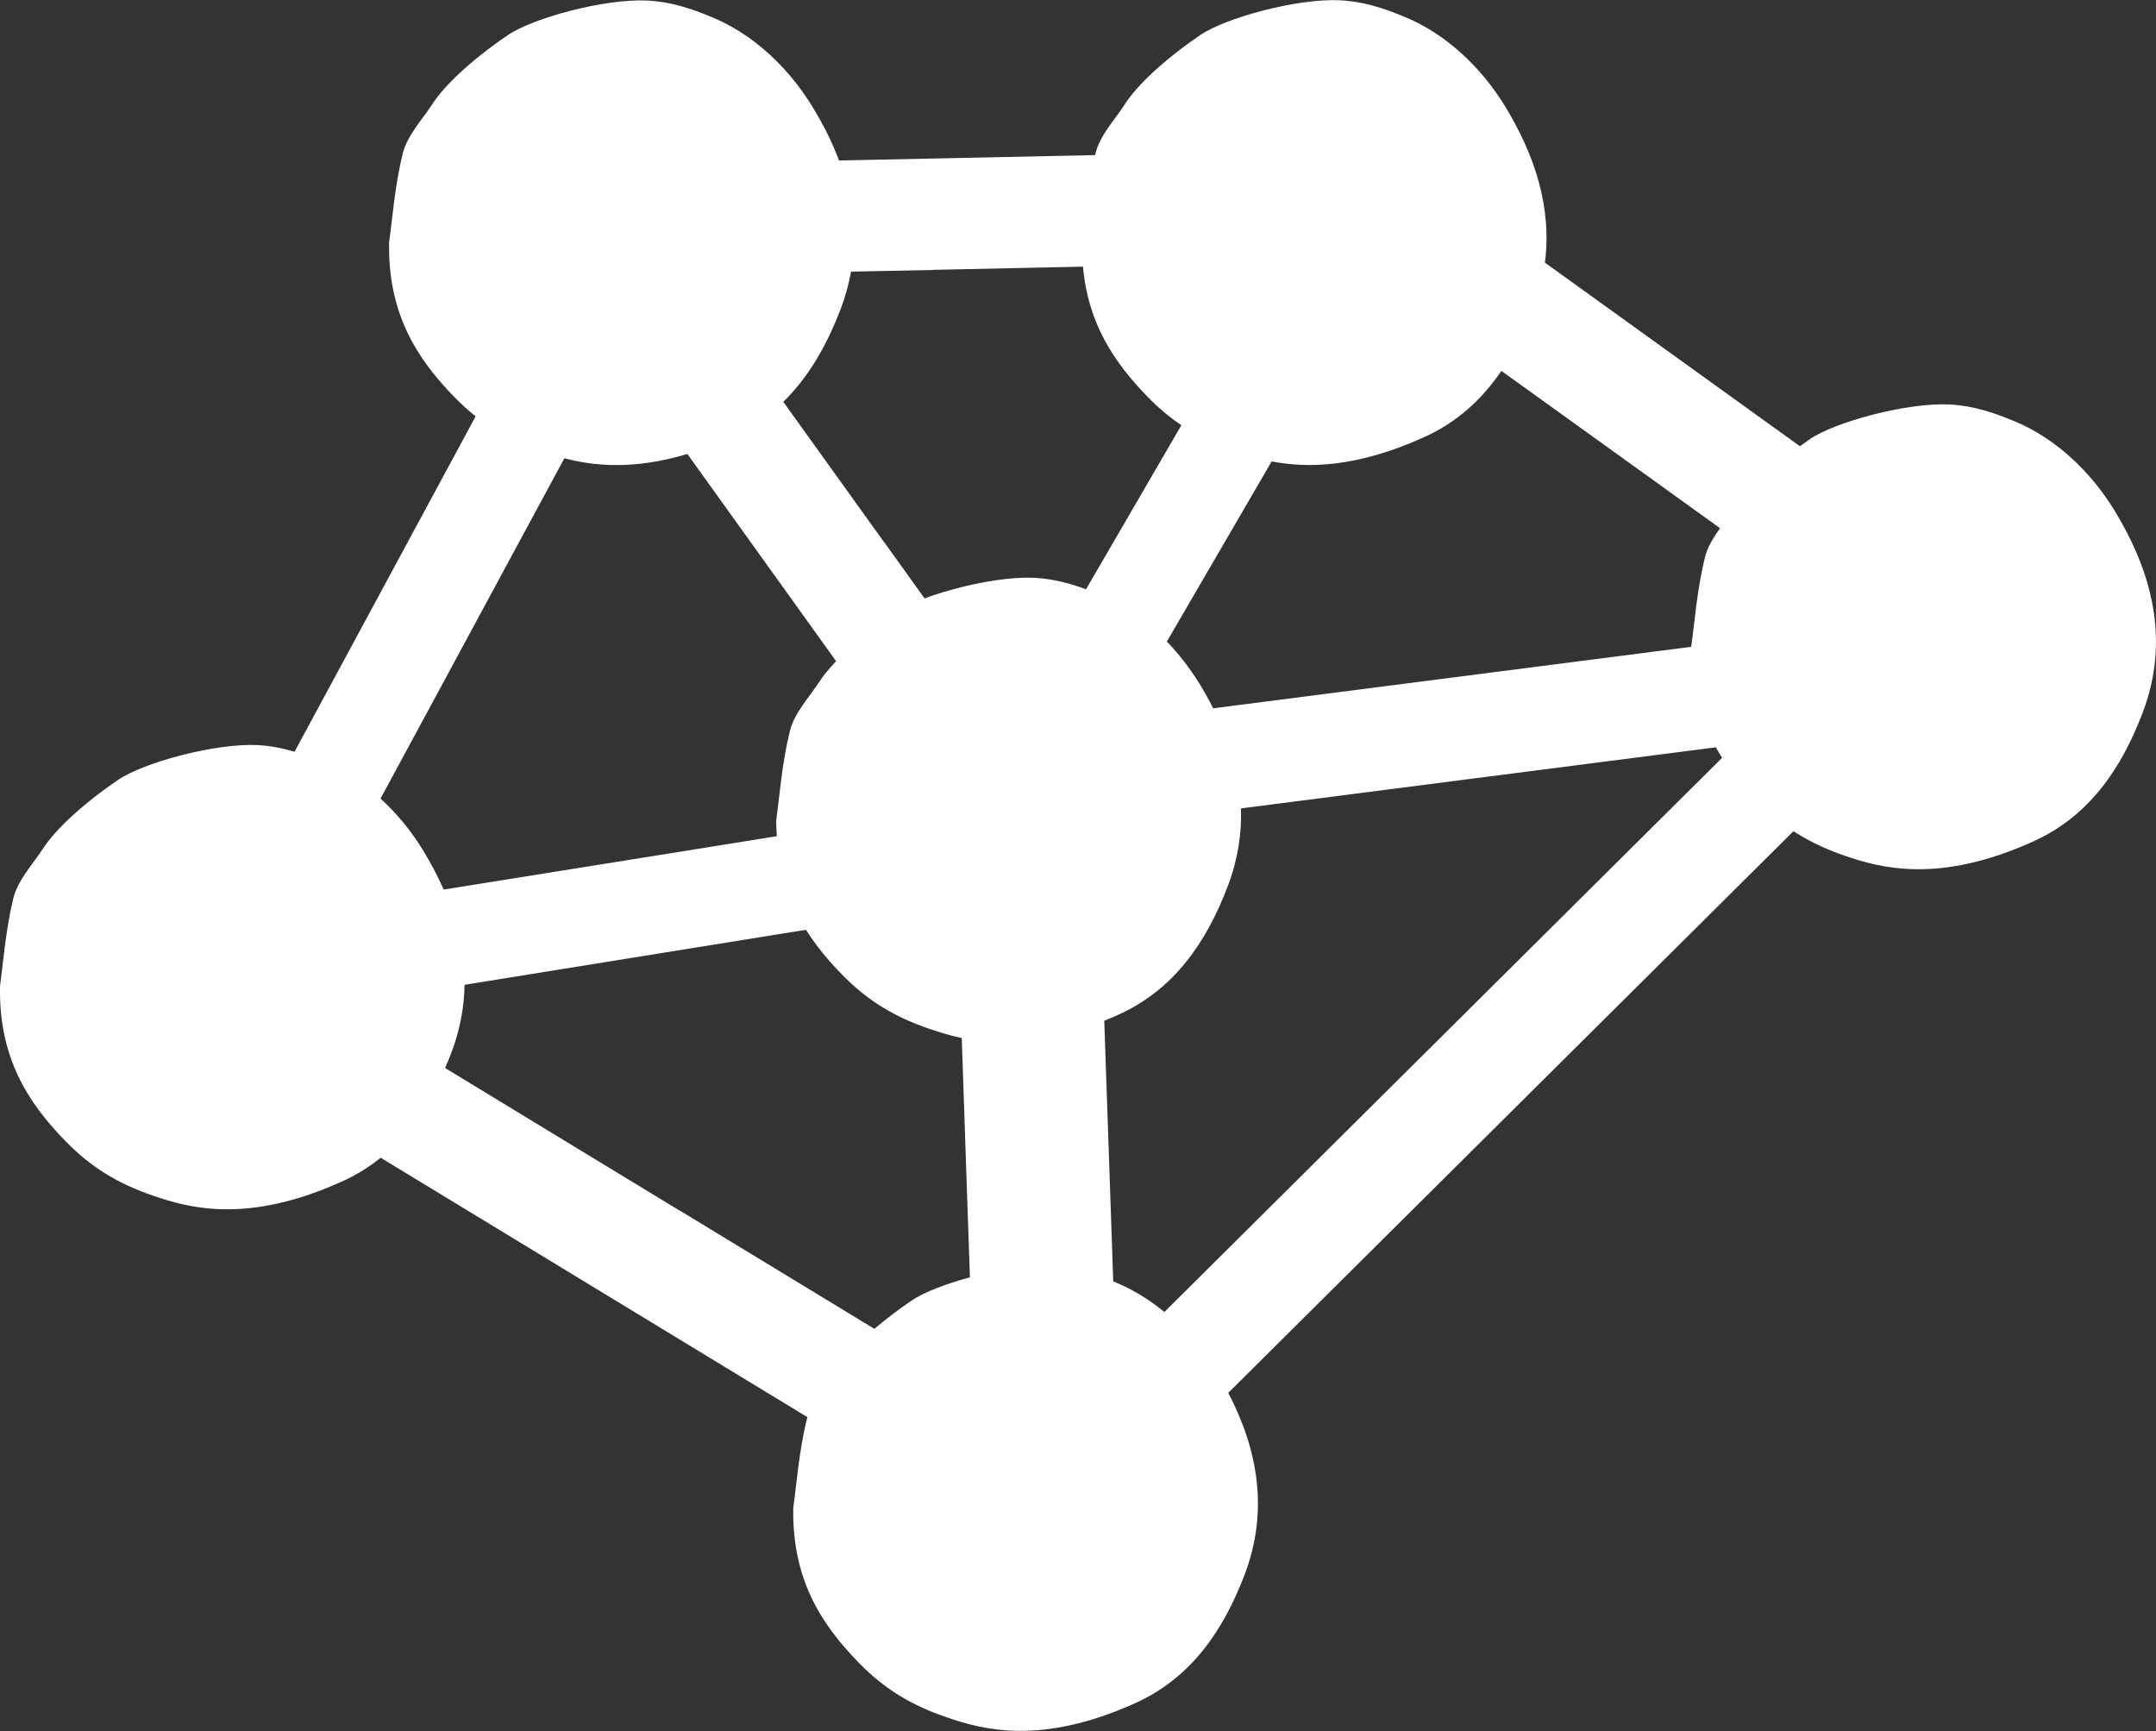
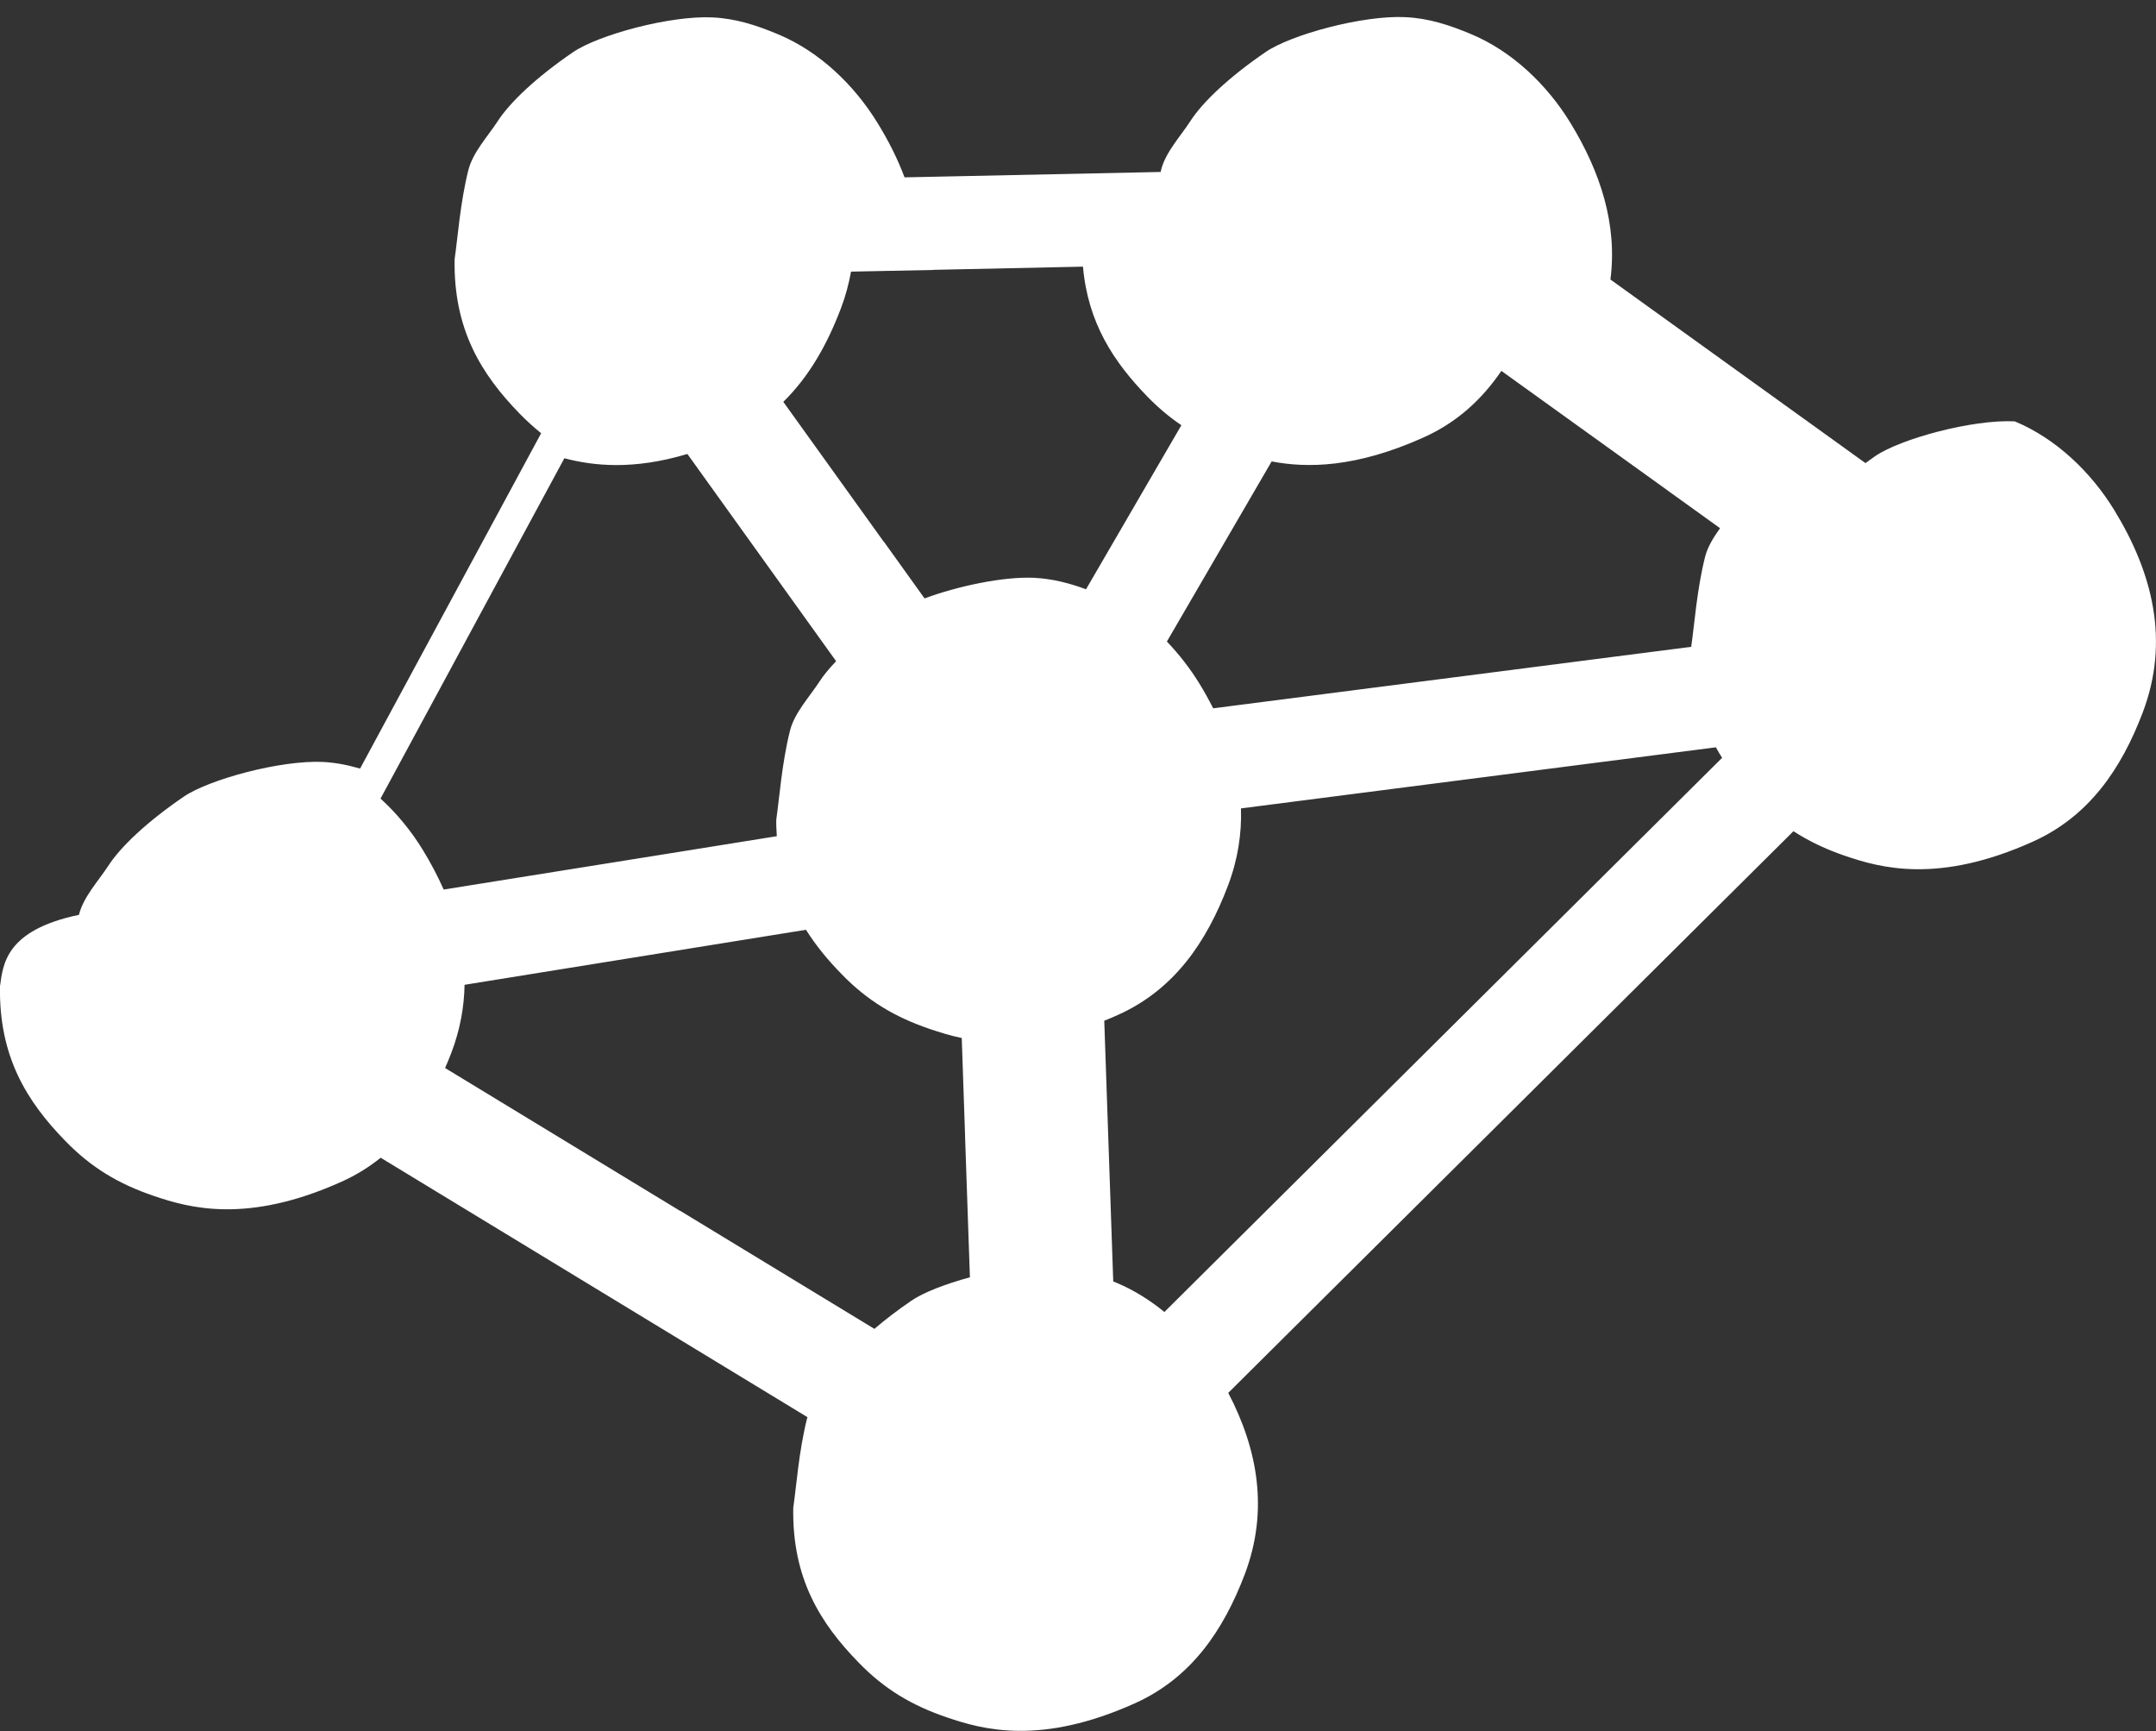
<svg xmlns="http://www.w3.org/2000/svg" version="1.1" id="Ebene_1" x="0px" y="0px" viewBox="0 0 155.98 125.22" style="enable-background:new 0 0 155.98 125.22;" xml:space="preserve">
  <rect x="0" y="0" width="155.98" height="125.22" fill="#333333" stroke="none" />
  <style type="text/css">
	.st0{fill:#FFFFFF;}
</style>
-   <path class="st0" d="M152.96,36.9c-1.69-2.76-4.22-5.18-7.2-6.42c-1.55-0.65-3.05-1.14-4.74-1.22c-3.08-0.15-8.28,1.27-10.1,2.52  c-0.24,0.17-0.47,0.33-0.7,0.5l-18.45-13.28c0.51-3.97-0.71-7.76-2.9-11.34c-1.69-2.76-4.22-5.18-7.2-6.42  c-1.55-0.65-3.05-1.14-4.74-1.22c-3.08-0.15-8.28,1.27-10.1,2.52c-2.65,1.81-4.57,3.63-5.45,5c-0.71,1.1-1.8,2.25-2.12,3.54  c-0.01,0.05-0.02,0.09-0.03,0.14l-18.53,0.39c-0.5-1.34-1.16-2.65-1.95-3.93c-1.69-2.76-4.22-5.18-7.2-6.42  c-1.55-0.65-3.05-1.14-4.74-1.22c-3.08-0.15-8.28,1.27-10.1,2.52c-2.65,1.81-4.57,3.63-5.45,5c-0.72,1.1-1.8,2.25-2.12,3.54  c-0.59,2.37-0.76,4.85-0.99,6.43c-0.09,5.08,1.93,8.33,4.73,11.2c0.5,0.51,1.01,0.97,1.53,1.39l-13.1,24.26  c-0.86-0.25-1.73-0.43-2.67-0.48c-3.08-0.15-8.28,1.27-10.1,2.52c-2.65,1.81-4.57,3.63-5.45,5c-0.72,1.1-1.8,2.25-2.12,3.54  C0.4,67.29,0.22,69.76,0,71.34c-0.09,5.08,1.93,8.33,4.73,11.2c1.87,1.93,3.86,3.11,6.39,3.97c2.57,0.88,6.77,2.05,13.6-1.03  c1.05-0.47,1.99-1.06,2.82-1.73l30.88,18.77c-0.01,0.04-0.03,0.08-0.04,0.12c-0.59,2.37-0.76,4.85-0.99,6.43  c-0.09,5.08,1.93,8.33,4.73,11.2c1.87,1.93,3.86,3.11,6.4,3.97c2.57,0.88,6.77,2.05,13.6-1.03c4.06-1.83,6.39-5.26,7.94-9.34  c1.73-4.59,0.95-8.99-1.2-13.11l40.89-40.63c1.13,0.73,2.35,1.31,3.73,1.78c2.57,0.88,6.77,2.05,13.6-1.03  c4.06-1.83,6.39-5.26,7.94-9.34C156.98,46.37,155.75,41.46,152.96,36.9z M49.21,87.6c-0.02-0.01-0.03-0.02-0.05-0.03L32.2,77.26  c0.16-0.37,0.32-0.74,0.46-1.12c0.63-1.66,0.92-3.29,0.95-4.9l24.7-3.98c0.73,1.16,1.6,2.21,2.58,3.21  c1.87,1.93,3.86,3.11,6.39,3.97c0.66,0.22,1.42,0.47,2.3,0.65l0.24,7.05c0,0.01,0,0.02,0,0.03c0,0.02,0,0.03,0,0.05l0.35,10.18  c-1.77,0.48-3.37,1.1-4.23,1.69c-1.01,0.69-1.9,1.37-2.68,2.04l-14.05-8.54C49.22,87.6,49.22,87.6,49.21,87.6z M32.67,48.26  c0-0.01,0.01-0.02,0.01-0.02l8.15-15.09c2.09,0.55,4.96,0.87,8.9-0.31l10.76,14.99c-0.51,0.54-0.93,1.04-1.22,1.5  c-0.72,1.1-1.8,2.25-2.12,3.54c-0.59,2.37-0.76,4.85-0.99,6.43c-0.01,0.42,0.02,0.8,0.04,1.19l-6.17,0.99c-0.02,0-0.03,0-0.05,0.01  c-0.02,0-0.05,0.01-0.07,0.01L32.1,64.35c-0.43-0.96-0.93-1.92-1.5-2.85c-0.83-1.36-1.87-2.64-3.07-3.73L32.67,48.26  C32.66,48.26,32.66,48.26,32.67,48.26z M67.52,19.52c0.01,0,0.03,0,0.04,0l10.79-0.23c0.36,4.08,2.22,6.89,4.67,9.41  c0.79,0.81,1.59,1.48,2.45,2.06l-2.82,4.85c0,0.01-0.01,0.01-0.01,0.02c-0.01,0.02-0.02,0.04-0.03,0.05l-4.04,6.95  c-1.21-0.45-2.42-0.76-3.74-0.83c-2.23-0.11-5.58,0.61-7.94,1.49l-2.92-4.07c0,0-0.01-0.01-0.01-0.01  c-0.01-0.01-0.02-0.02-0.03-0.03l-7.26-10.11c1.87-1.83,3.18-4.16,4.17-6.77c0.34-0.89,0.57-1.78,0.73-2.65l5.93-0.12  C67.5,19.52,67.51,19.52,67.52,19.52z M120.58,35.43c0,0,0.01,0.01,0.01,0.01l3.85,2.77c-0.47,0.66-0.91,1.36-1.09,2.1  c-0.59,2.37-0.76,4.85-0.99,6.43c0,0.02,0,0.04,0,0.05l-11.12,1.43c0,0,0,0,0,0c0,0,0,0,0,0l-23.47,3.02  c-0.31-0.61-0.64-1.21-1.01-1.81c-0.66-1.07-1.45-2.09-2.34-3.02L92,33.38c2.56,0.49,6.1,0.47,11-1.74  c2.43-1.09,4.23-2.77,5.62-4.81L120.58,35.43C120.58,35.43,120.58,35.43,120.58,35.43z M84.24,94.91c-1.05-0.86-2.2-1.58-3.43-2.1  c-0.09-0.04-0.18-0.07-0.27-0.11l-0.65-18.86c0.33-0.13,0.66-0.27,1.01-0.43c4.06-1.83,6.39-5.26,7.94-9.34  c0.72-1.9,1-3.77,0.94-5.59l34.36-4.42c0.14,0.26,0.29,0.51,0.45,0.76L84.24,94.91z" />
+   <path class="st0" d="M152.96,36.9c-1.69-2.76-4.22-5.18-7.2-6.42c-3.08-0.15-8.28,1.27-10.1,2.52  c-0.24,0.17-0.47,0.33-0.7,0.5l-18.45-13.28c0.51-3.97-0.71-7.76-2.9-11.34c-1.69-2.76-4.22-5.18-7.2-6.42  c-1.55-0.65-3.05-1.14-4.74-1.22c-3.08-0.15-8.28,1.27-10.1,2.52c-2.65,1.81-4.57,3.63-5.45,5c-0.71,1.1-1.8,2.25-2.12,3.54  c-0.01,0.05-0.02,0.09-0.03,0.14l-18.53,0.39c-0.5-1.34-1.16-2.65-1.95-3.93c-1.69-2.76-4.22-5.18-7.2-6.42  c-1.55-0.65-3.05-1.14-4.74-1.22c-3.08-0.15-8.28,1.27-10.1,2.52c-2.65,1.81-4.57,3.63-5.45,5c-0.72,1.1-1.8,2.25-2.12,3.54  c-0.59,2.37-0.76,4.85-0.99,6.43c-0.09,5.08,1.93,8.33,4.73,11.2c0.5,0.51,1.01,0.97,1.53,1.39l-13.1,24.26  c-0.86-0.25-1.73-0.43-2.67-0.48c-3.08-0.15-8.28,1.27-10.1,2.52c-2.65,1.81-4.57,3.63-5.45,5c-0.72,1.1-1.8,2.25-2.12,3.54  C0.4,67.29,0.22,69.76,0,71.34c-0.09,5.08,1.93,8.33,4.73,11.2c1.87,1.93,3.86,3.11,6.39,3.97c2.57,0.88,6.77,2.05,13.6-1.03  c1.05-0.47,1.99-1.06,2.82-1.73l30.88,18.77c-0.01,0.04-0.03,0.08-0.04,0.12c-0.59,2.37-0.76,4.85-0.99,6.43  c-0.09,5.08,1.93,8.33,4.73,11.2c1.87,1.93,3.86,3.11,6.4,3.97c2.57,0.88,6.77,2.05,13.6-1.03c4.06-1.83,6.39-5.26,7.94-9.34  c1.73-4.59,0.95-8.99-1.2-13.11l40.89-40.63c1.13,0.73,2.35,1.31,3.73,1.78c2.57,0.88,6.77,2.05,13.6-1.03  c4.06-1.83,6.39-5.26,7.94-9.34C156.98,46.37,155.75,41.46,152.96,36.9z M49.21,87.6c-0.02-0.01-0.03-0.02-0.05-0.03L32.2,77.26  c0.16-0.37,0.32-0.74,0.46-1.12c0.63-1.66,0.92-3.29,0.95-4.9l24.7-3.98c0.73,1.16,1.6,2.21,2.58,3.21  c1.87,1.93,3.86,3.11,6.39,3.97c0.66,0.22,1.42,0.47,2.3,0.65l0.24,7.05c0,0.01,0,0.02,0,0.03c0,0.02,0,0.03,0,0.05l0.35,10.18  c-1.77,0.48-3.37,1.1-4.23,1.69c-1.01,0.69-1.9,1.37-2.68,2.04l-14.05-8.54C49.22,87.6,49.22,87.6,49.21,87.6z M32.67,48.26  c0-0.01,0.01-0.02,0.01-0.02l8.15-15.09c2.09,0.55,4.96,0.87,8.9-0.31l10.76,14.99c-0.51,0.54-0.93,1.04-1.22,1.5  c-0.72,1.1-1.8,2.25-2.12,3.54c-0.59,2.37-0.76,4.85-0.99,6.43c-0.01,0.42,0.02,0.8,0.04,1.19l-6.17,0.99c-0.02,0-0.03,0-0.05,0.01  c-0.02,0-0.05,0.01-0.07,0.01L32.1,64.35c-0.43-0.96-0.93-1.92-1.5-2.85c-0.83-1.36-1.87-2.64-3.07-3.73L32.67,48.26  C32.66,48.26,32.66,48.26,32.67,48.26z M67.52,19.52c0.01,0,0.03,0,0.04,0l10.79-0.23c0.36,4.08,2.22,6.89,4.67,9.41  c0.79,0.81,1.59,1.48,2.45,2.06l-2.82,4.85c0,0.01-0.01,0.01-0.01,0.02c-0.01,0.02-0.02,0.04-0.03,0.05l-4.04,6.95  c-1.21-0.45-2.42-0.76-3.74-0.83c-2.23-0.11-5.58,0.61-7.94,1.49l-2.92-4.07c0,0-0.01-0.01-0.01-0.01  c-0.01-0.01-0.02-0.02-0.03-0.03l-7.26-10.11c1.87-1.83,3.18-4.16,4.17-6.77c0.34-0.89,0.57-1.78,0.73-2.65l5.93-0.12  C67.5,19.52,67.51,19.52,67.52,19.52z M120.58,35.43c0,0,0.01,0.01,0.01,0.01l3.85,2.77c-0.47,0.66-0.91,1.36-1.09,2.1  c-0.59,2.37-0.76,4.85-0.99,6.43c0,0.02,0,0.04,0,0.05l-11.12,1.43c0,0,0,0,0,0c0,0,0,0,0,0l-23.47,3.02  c-0.31-0.61-0.64-1.21-1.01-1.81c-0.66-1.07-1.45-2.09-2.34-3.02L92,33.38c2.56,0.49,6.1,0.47,11-1.74  c2.43-1.09,4.23-2.77,5.62-4.81L120.58,35.43C120.58,35.43,120.58,35.43,120.58,35.43z M84.24,94.91c-1.05-0.86-2.2-1.58-3.43-2.1  c-0.09-0.04-0.18-0.07-0.27-0.11l-0.65-18.86c0.33-0.13,0.66-0.27,1.01-0.43c4.06-1.83,6.39-5.26,7.94-9.34  c0.72-1.9,1-3.77,0.94-5.59l34.36-4.42c0.14,0.26,0.29,0.51,0.45,0.76L84.24,94.91z" />
</svg>